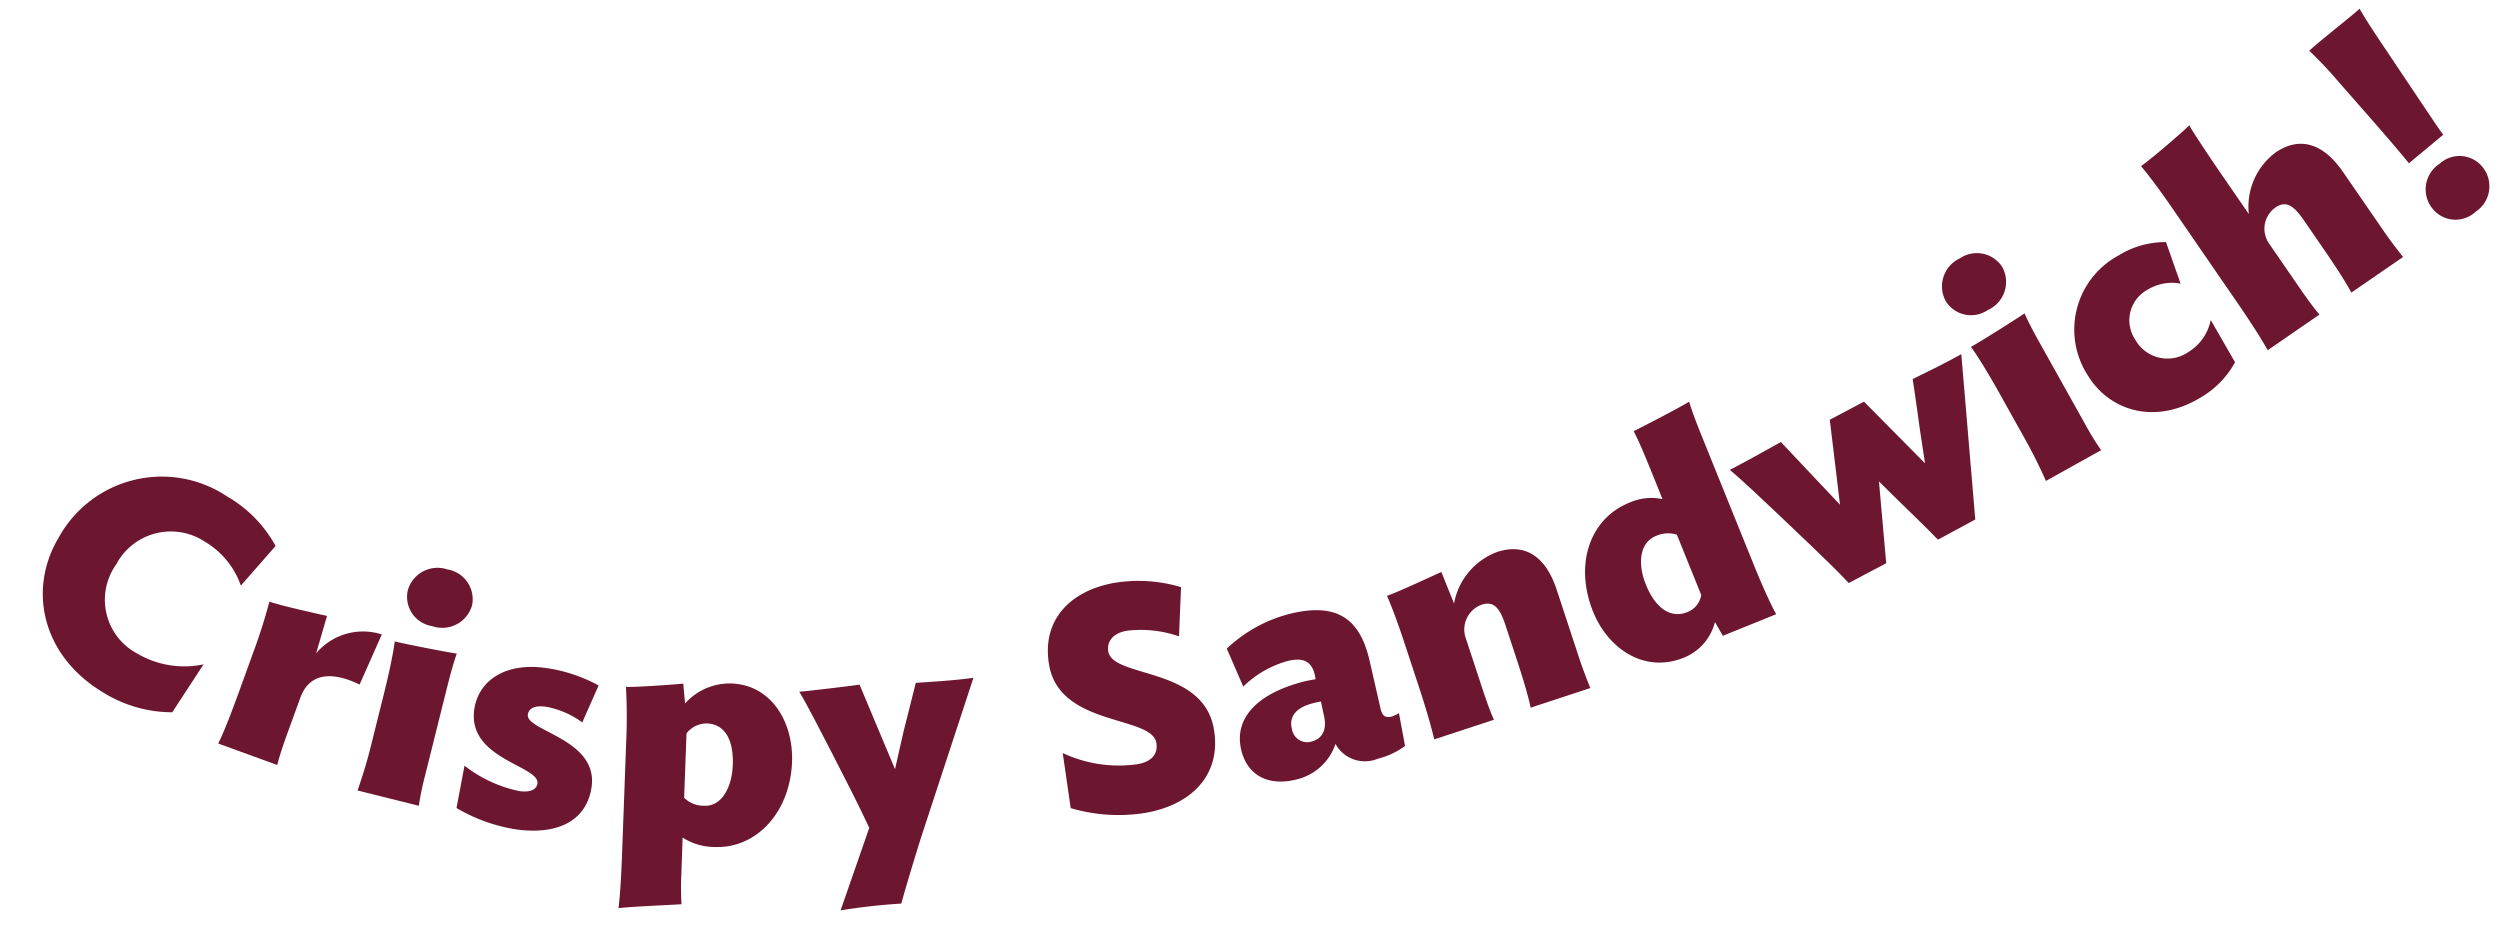
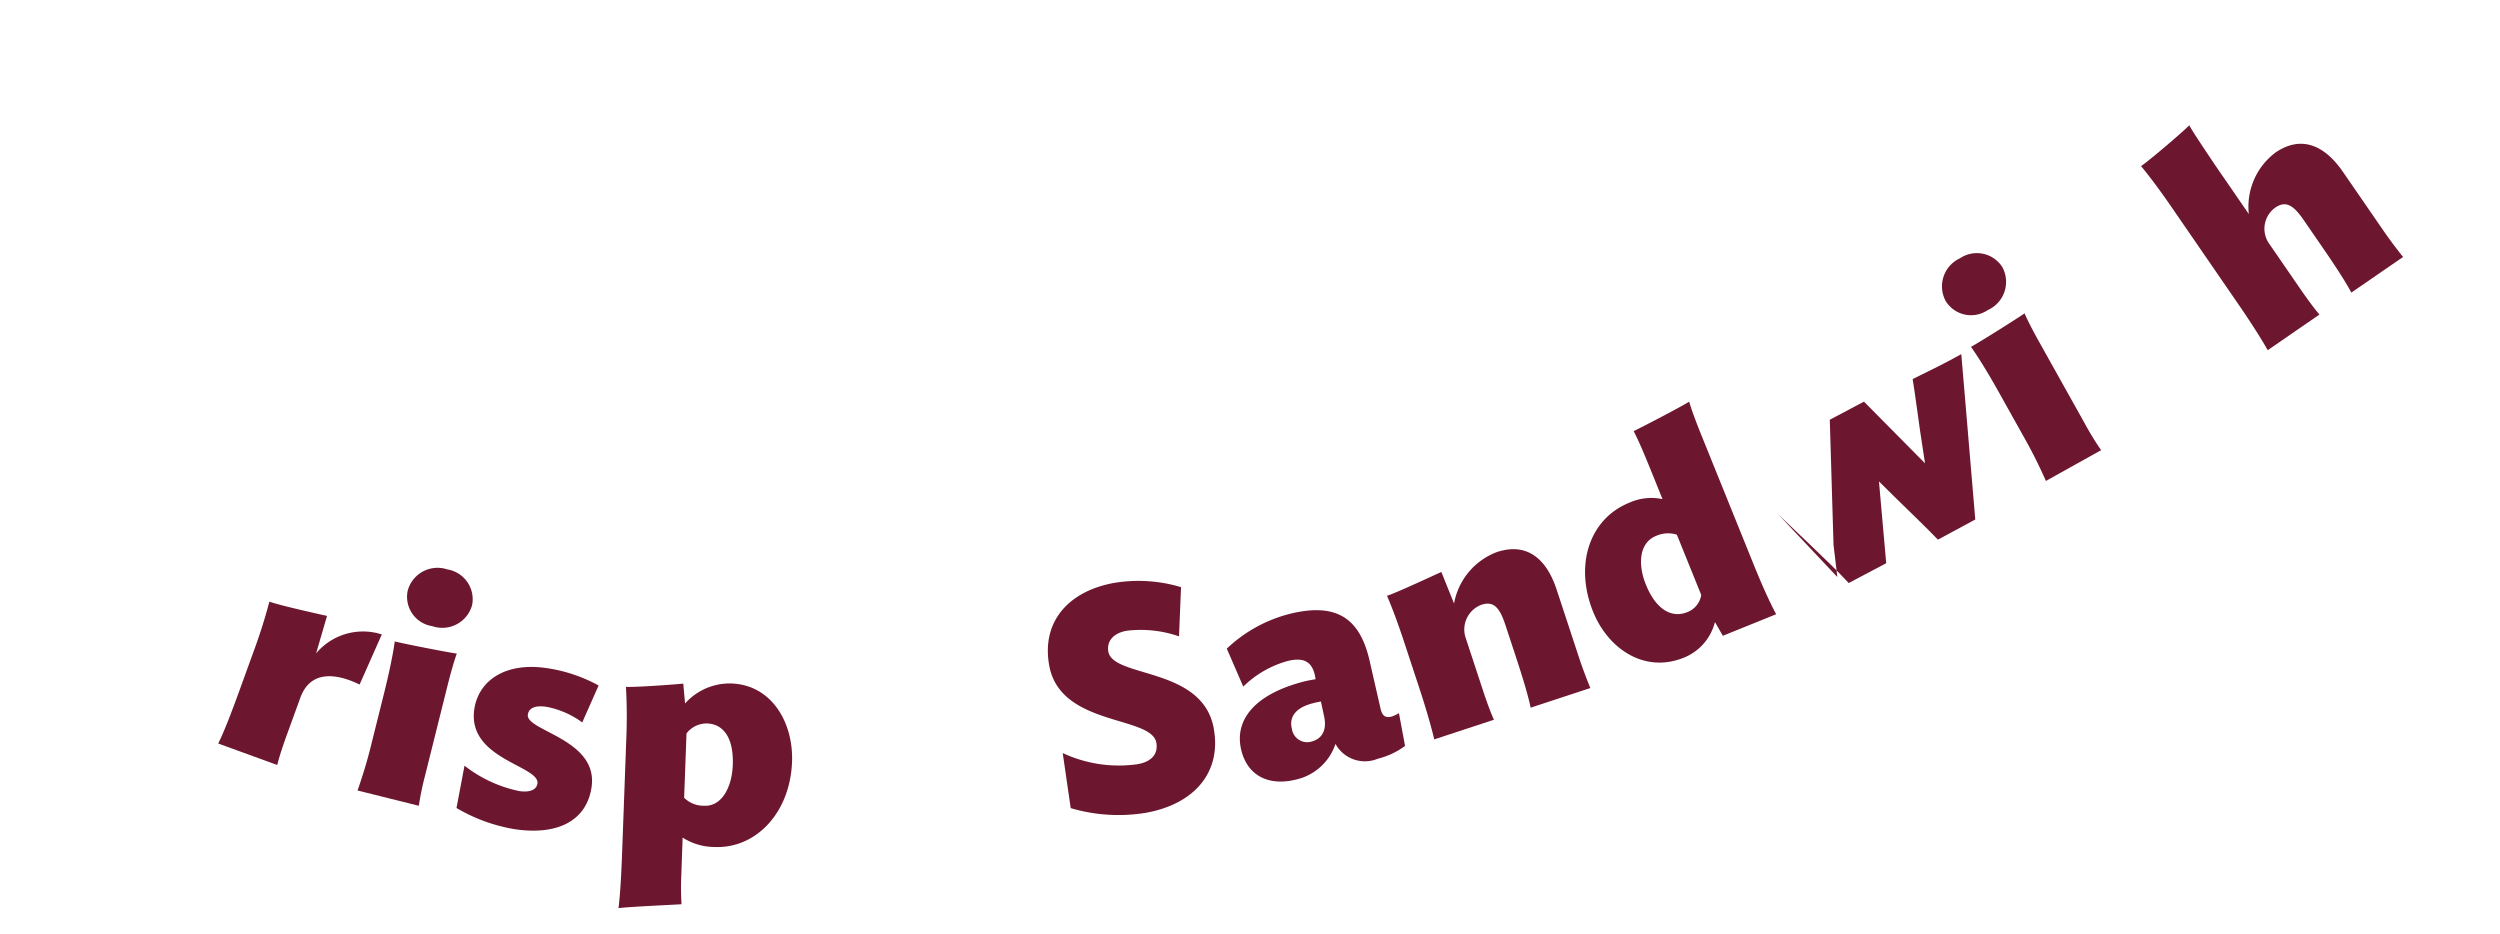
<svg xmlns="http://www.w3.org/2000/svg" width="145.79" height="54.473" viewBox="0 0 145.79 54.473">
  <g id="グループ_419" data-name="グループ 419" transform="matrix(0.839, -0.545, 0.545, 0.839, 0, 32.615)">
    <g id="グループ_418" data-name="グループ 418" transform="translate(0 0)">
-       <path id="パス_15116" data-name="パス 15116" d="M3.563,12.948A7.614,7.614,0,0,1,.807,9.771C-1,6.069.365,2.363,3.573.795A6.856,6.856,0,0,1,13.1,4.147,7.433,7.433,0,0,1,13.893,8.1l-2.956.834a4.8,4.8,0,0,0-.364-3.287A3.6,3.6,0,0,0,5.519,3.94,3.547,3.547,0,0,0,3.713,8.961a5.407,5.407,0,0,0,2.9,2.638Z" fill="#6c172f" />
      <path id="パス_15117" data-name="パス 15117" d="M8.784,6.917c-.8-1.327-1.959-2.261-3.319-1.235l-1.8,1.357c-.512.386-1.114.864-1.462,1.195L0,5.31c.684-.4,1.7-1.148,2.551-1.788l2.265-1.71C5.664,1.173,6.421.533,7.005,0,7.38.5,8.982,2.133,9.371,2.528L7.647,4.012A3.568,3.568,0,0,1,11.46,5.173Z" transform="translate(4.817 10.624)" fill="#6c172f" />
      <path id="パス_15118" data-name="パス 15118" d="M0,8.638A28.758,28.758,0,0,0,2.285,6.684L4.362,4.749C5.14,4.025,6.04,3.137,6.553,2.533,7,3.015,8.782,4.737,9.2,5.1c-.386.284-1.015.845-1.484,1.282L3.76,10.067a17.027,17.027,0,0,0-1.25,1.264Zm8.871-5.66A1.73,1.73,0,0,1,8.8.461a1.8,1.8,0,0,1,2.609.222,1.758,1.758,0,0,1,.079,2.53A1.8,1.8,0,0,1,8.871,2.978Z" transform="translate(10.135 14.016)" fill="#6c172f" />
      <path id="パス_15119" data-name="パス 15119" d="M10.836,3.724,8.863,5.01a5.108,5.108,0,0,0-1.255-1.9C7.087,2.651,6.7,2.622,6.453,2.9c-.644.726,2.7,3.446.8,5.583C5.9,10,3.992,9.7,2.17,8.082A9.8,9.8,0,0,1,0,5.2L1.734,3.386A7.737,7.737,0,0,0,3.6,6.362c.507.45.91.465,1.129.218.705-.795-2.683-3.434-.714-5.653,1.119-1.26,3.023-1.309,4.845.308A8.985,8.985,0,0,1,10.836,3.724Z" transform="translate(14.417 21.452)" fill="#6c172f" />
      <path id="パス_15120" data-name="パス 15120" d="M6.678,10.666a3.476,3.476,0,0,1-1.3-1.5L4.126,10.954a15.708,15.708,0,0,0-.919,1.435C2.756,12.139.4,10.75,0,10.582c.5-.587,1.2-1.55,1.8-2.4l3.938-5.6A30.593,30.593,0,0,0,7.392,0c.54.379,2.414,1.405,2.906,1.661L9.755,2.689a3.487,3.487,0,0,1,2.9.493c1.933,1.358,1.784,3.895.479,5.752C11.405,11.391,8.6,12.013,6.678,10.666Zm3.528-6.294A1.464,1.464,0,0,0,8.874,4.2L6.716,7.268a1.613,1.613,0,0,0,.747,1.04c.809.569,1.915-.019,2.673-1.1C11.063,5.892,10.955,4.9,10.206,4.372Z" transform="translate(19.153 26.112)" fill="#6c172f" />
-       <path id="パス_15121" data-name="パス 15121" d="M4.018,8.879c.123-.855.177-1.329.3-2.413l.27-2.579C4.7,2.712,4.894.909,4.921,0c.415.233,2.82,1.412,3.173,1.568L7.141,6.829,8.756,5.257,10.9,3.267c1.1.618,2.045,1.146,2.976,1.584L6.341,10.916c-.58.473-2.441,2.033-3.16,2.68A35.294,35.294,0,0,0,0,12Z" transform="translate(29.942 31.852)" fill="#6c172f" />
      <path id="パス_15122" data-name="パス 15122" d="M3.529,12.735A9.827,9.827,0,0,1,0,10.118L1.358,7.172A7.715,7.715,0,0,0,4.678,10.1c.76.32,1.331.143,1.586-.465C6.889,8.148,2.073,5.8,3.479,2.461,4.5.03,6.828-.541,9.276.489A8.613,8.613,0,0,1,12.409,2.82L10.748,5.161A6.782,6.782,0,0,0,8.364,3.224c-.76-.319-1.328-.1-1.556.439-.611,1.452,4.135,3.726,2.715,7.1C8.493,13.214,6.112,13.821,3.529,12.735Z" transform="translate(44.436 36.043)" fill="#6c172f" />
      <path id="パス_15123" data-name="パス 15123" d="M.153,5.592C.729,3.892,2.539,3.229,5.418,4.2c.174.059.393.152.63.252l.094-.22c.264-.722.069-1.233-.9-1.562a5.948,5.948,0,0,0-2.964-.153l.4-2.378A8.3,8.3,0,0,1,6.8.418c2.619.887,3.359,2.356,2.508,4.755L8.3,7.924c-.182.48-.049.66.3.777a2.1,2.1,0,0,0,.446.055l-.744,1.8a4.506,4.506,0,0,1-1.736-.24,1.957,1.957,0,0,1-1.6-2.069,3.146,3.146,0,0,1-3.031.5C.366,8.216-.335,7.031.153,5.592ZM5.3,6.5l.3-.786a4.235,4.235,0,0,0-.462-.176c-1.041-.352-1.616-.025-1.821.582A.9.9,0,0,0,3.862,7.37C4.452,7.57,5,7.329,5.3,6.5Z" transform="translate(54.451 43.182)" fill="#6c172f" />
      <path id="パス_15124" data-name="パス 15124" d="M5.72,10.029c.29-.738.63-1.955.9-2.982l.491-1.86c.271-1.027.2-1.557-.523-1.749A1.536,1.536,0,0,0,4.762,4.547L3.953,7.611c-.164.62-.343,1.368-.411,1.843L0,8.518c.272-.743.63-1.956.9-2.983l.7-2.656C1.874,1.852,2.12.78,2.25,0c.62.164,2.868.473,3.414.561L5.282,2.506A3.954,3.954,0,0,1,9.016,1.352c1.718.453,2.228,1.82,1.723,3.733L9.673,9.122c-.164.62-.325,1.373-.411,1.843Z" transform="translate(64.388 45.826)" fill="#6c172f" />
      <path id="パス_15125" data-name="パス 15125" d="M7.07,4.238l.273-1.4c.2-1.043.4-2.049.476-2.836.658.072,3.091.32,3.651.317-.145.457-.334,1.334-.453,1.946l-1.593,8.2c-.2,1.043-.383,2.164-.453,3.009l-3.29-.639.049-.923a3.028,3.028,0,0,1-2.664.751C.62,12.182-.334,9.795.1,7.548c.559-2.877,2.754-4.67,5.236-4.188A3.137,3.137,0,0,1,7.07,4.238ZM3.541,7.9c-.3,1.564.211,2.466,1.146,2.648a1.288,1.288,0,0,0,1.233-.395l.723-3.721a1.718,1.718,0,0,0-1.059-.6C4.56,5.634,3.793,6.6,3.541,7.9Z" transform="translate(76.105 45.609)" fill="#6c172f" />
-       <path id="パス_15126" data-name="パス 15126" d="M1.544,6.181.956,3.712C.685,2.591.268.844,0,0,.473.057,2.849.232,3.381.259l.9,4.941.831-1.689L6.48.724l2.245.2L9.752,5.877l.8-1.767c.074-.157,1.19-2.531,1.27-2.743,1.255.151,2.146.258,3.17.326l-4.567,8.526-2.466-.2c-.182-.944-.45-2.083-.726-3.315L6.926,5.3,4.683,9.528,2.22,9.306C2.068,8.42,1.813,7.32,1.544,6.181Z" transform="translate(87.392 50.555)" fill="#6c172f" />
+       <path id="パス_15126" data-name="パス 15126" d="M1.544,6.181.956,3.712l.9,4.941.831-1.689L6.48.724l2.245.2L9.752,5.877l.8-1.767c.074-.157,1.19-2.531,1.27-2.743,1.255.151,2.146.258,3.17.326l-4.567,8.526-2.466-.2c-.182-.944-.45-2.083-.726-3.315L6.926,5.3,4.683,9.528,2.22,9.306C2.068,8.42,1.813,7.32,1.544,6.181Z" transform="translate(87.392 50.555)" fill="#6c172f" />
      <path id="パス_15127" data-name="パス 15127" d="M0,13.617a28.915,28.915,0,0,0,.327-2.988L.516,7.8c.07-1.06.118-2.323.078-3.115.658.044,3.133.08,3.685.062-.086.471-.16,1.311-.2,1.95l-.358,5.391a17.051,17.051,0,0,0-.045,1.778Zm2.587-10.2A1.73,1.73,0,0,1,.815,1.631,1.8,1.8,0,0,1,2.869.005a1.759,1.759,0,0,1,1.79,1.789A1.8,1.8,0,0,1,2.587,3.419Z" transform="translate(102.493 47.516)" fill="#6c172f" />
-       <path id="パス_15128" data-name="パス 15128" d="M7.449,3.346a2.732,2.732,0,0,0-1.81-.75,2.028,2.028,0,0,0-2.186,2.06,2.145,2.145,0,0,0,2.2,2.282,2.845,2.845,0,0,0,2.114-.854L7.614,8.92a5.345,5.345,0,0,1-2.785.632C1.7,9.46-.07,7.319,0,4.885A4.906,4.906,0,0,1,5.295,0,5.173,5.173,0,0,1,8.054.854Z" transform="translate(107.893 52.417)" fill="#6c172f" />
      <path id="パス_15129" data-name="パス 15129" d="M6.264,13.324c.07-.79.055-2.054.026-3.116L6.239,8.286C6.211,7.224,6,6.735,5.245,6.755A1.514,1.514,0,0,0,3.8,8.333l.086,3.186c.017.641.056,1.391.123,1.866l-3.662.1c.052-.79.056-2.017.027-3.1L.189,3.391C.16,2.329.094,1.25,0,.465.641.448,3.106.125,3.652,0c-.042.478,0,2.584,0,2.73l.094,3.5A3.95,3.95,0,0,1,6.987,4.07c1.776-.048,2.65,1.12,2.7,3.1L9.8,11.342c.017.641.074,1.409.124,1.884Z" transform="translate(117.14 48.3)" fill="#6c172f" />
-       <path id="パス_15130" data-name="パス 15130" d="M3.763,1.749,3.836,7.11c.016.642.008,1.212.049,1.705L1.3,9.12c-.086-.82-.226-1.857-.359-2.8L.431,2.795A22.41,22.41,0,0,0,0,.459C.56.34,3.242.1,3.8,0,3.76.371,3.761,1.272,3.763,1.749ZM3.011,13.61a1.711,1.711,0,0,1-2-1.544,1.776,1.776,0,0,1,1.77-1.947,1.721,1.721,0,0,1,2,1.545A1.776,1.776,0,0,1,3.011,13.61Z" transform="translate(129.025 48.01)" fill="#6c172f" />
    </g>
  </g>
</svg>